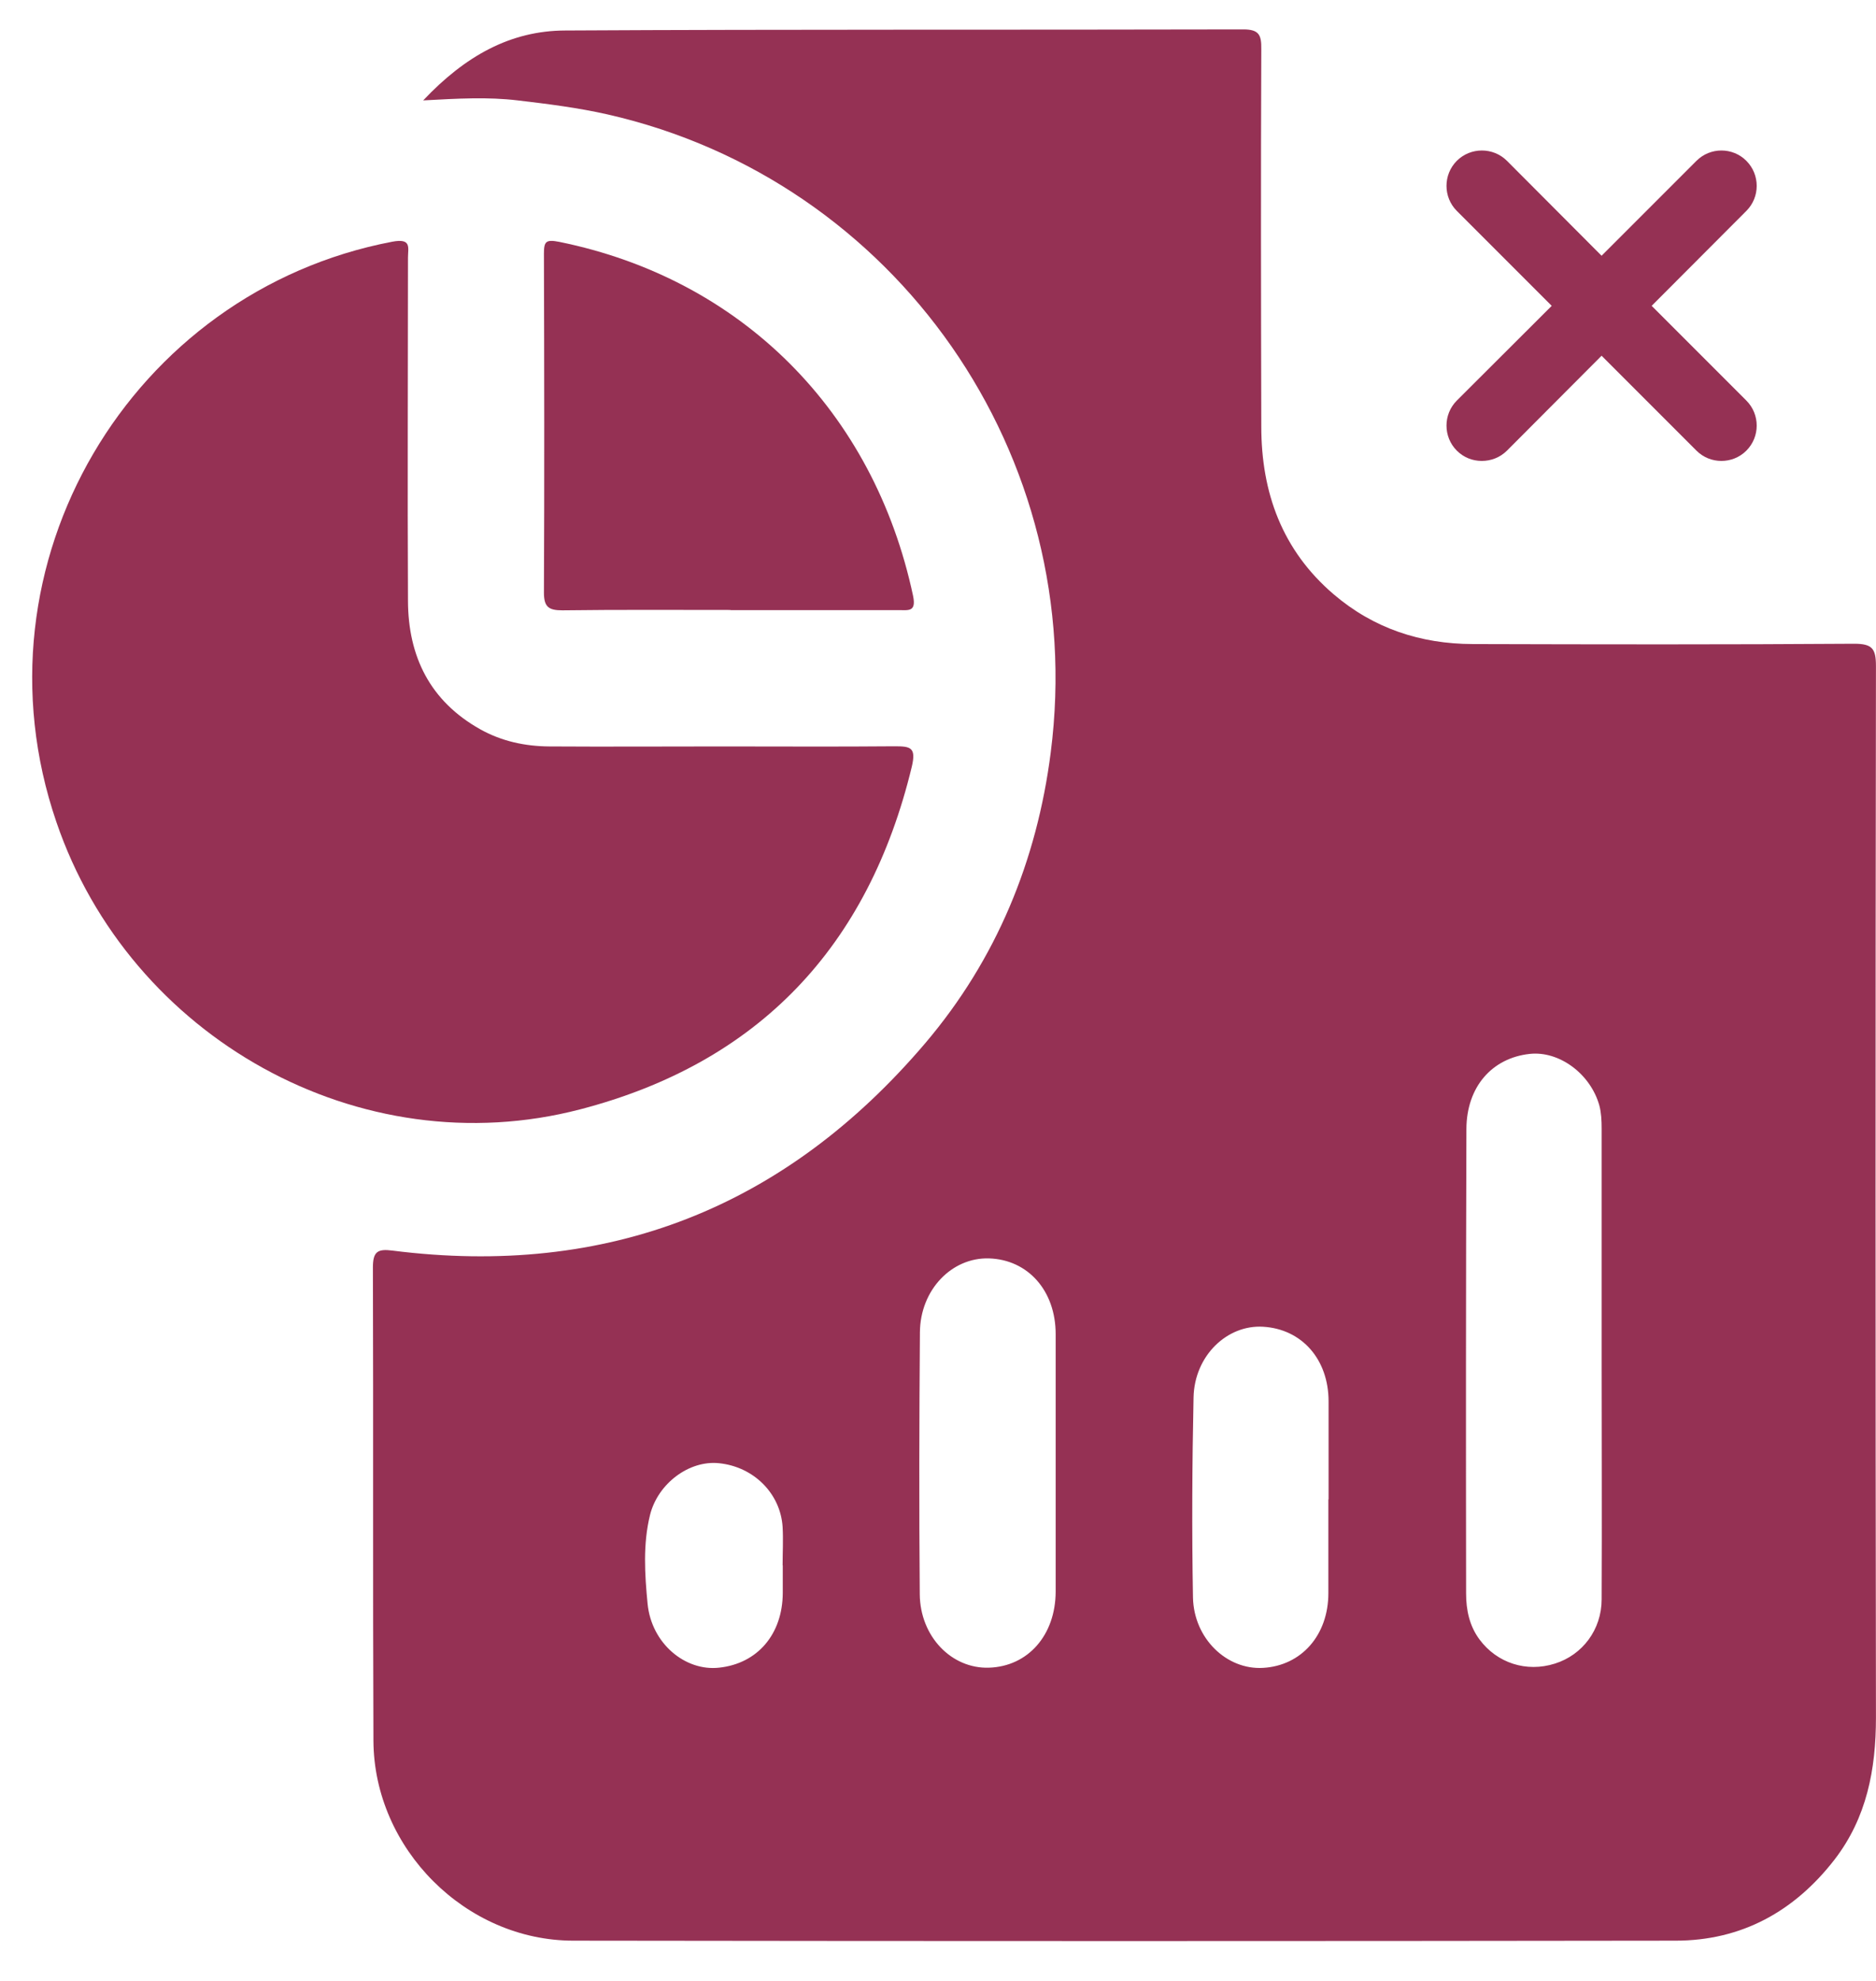
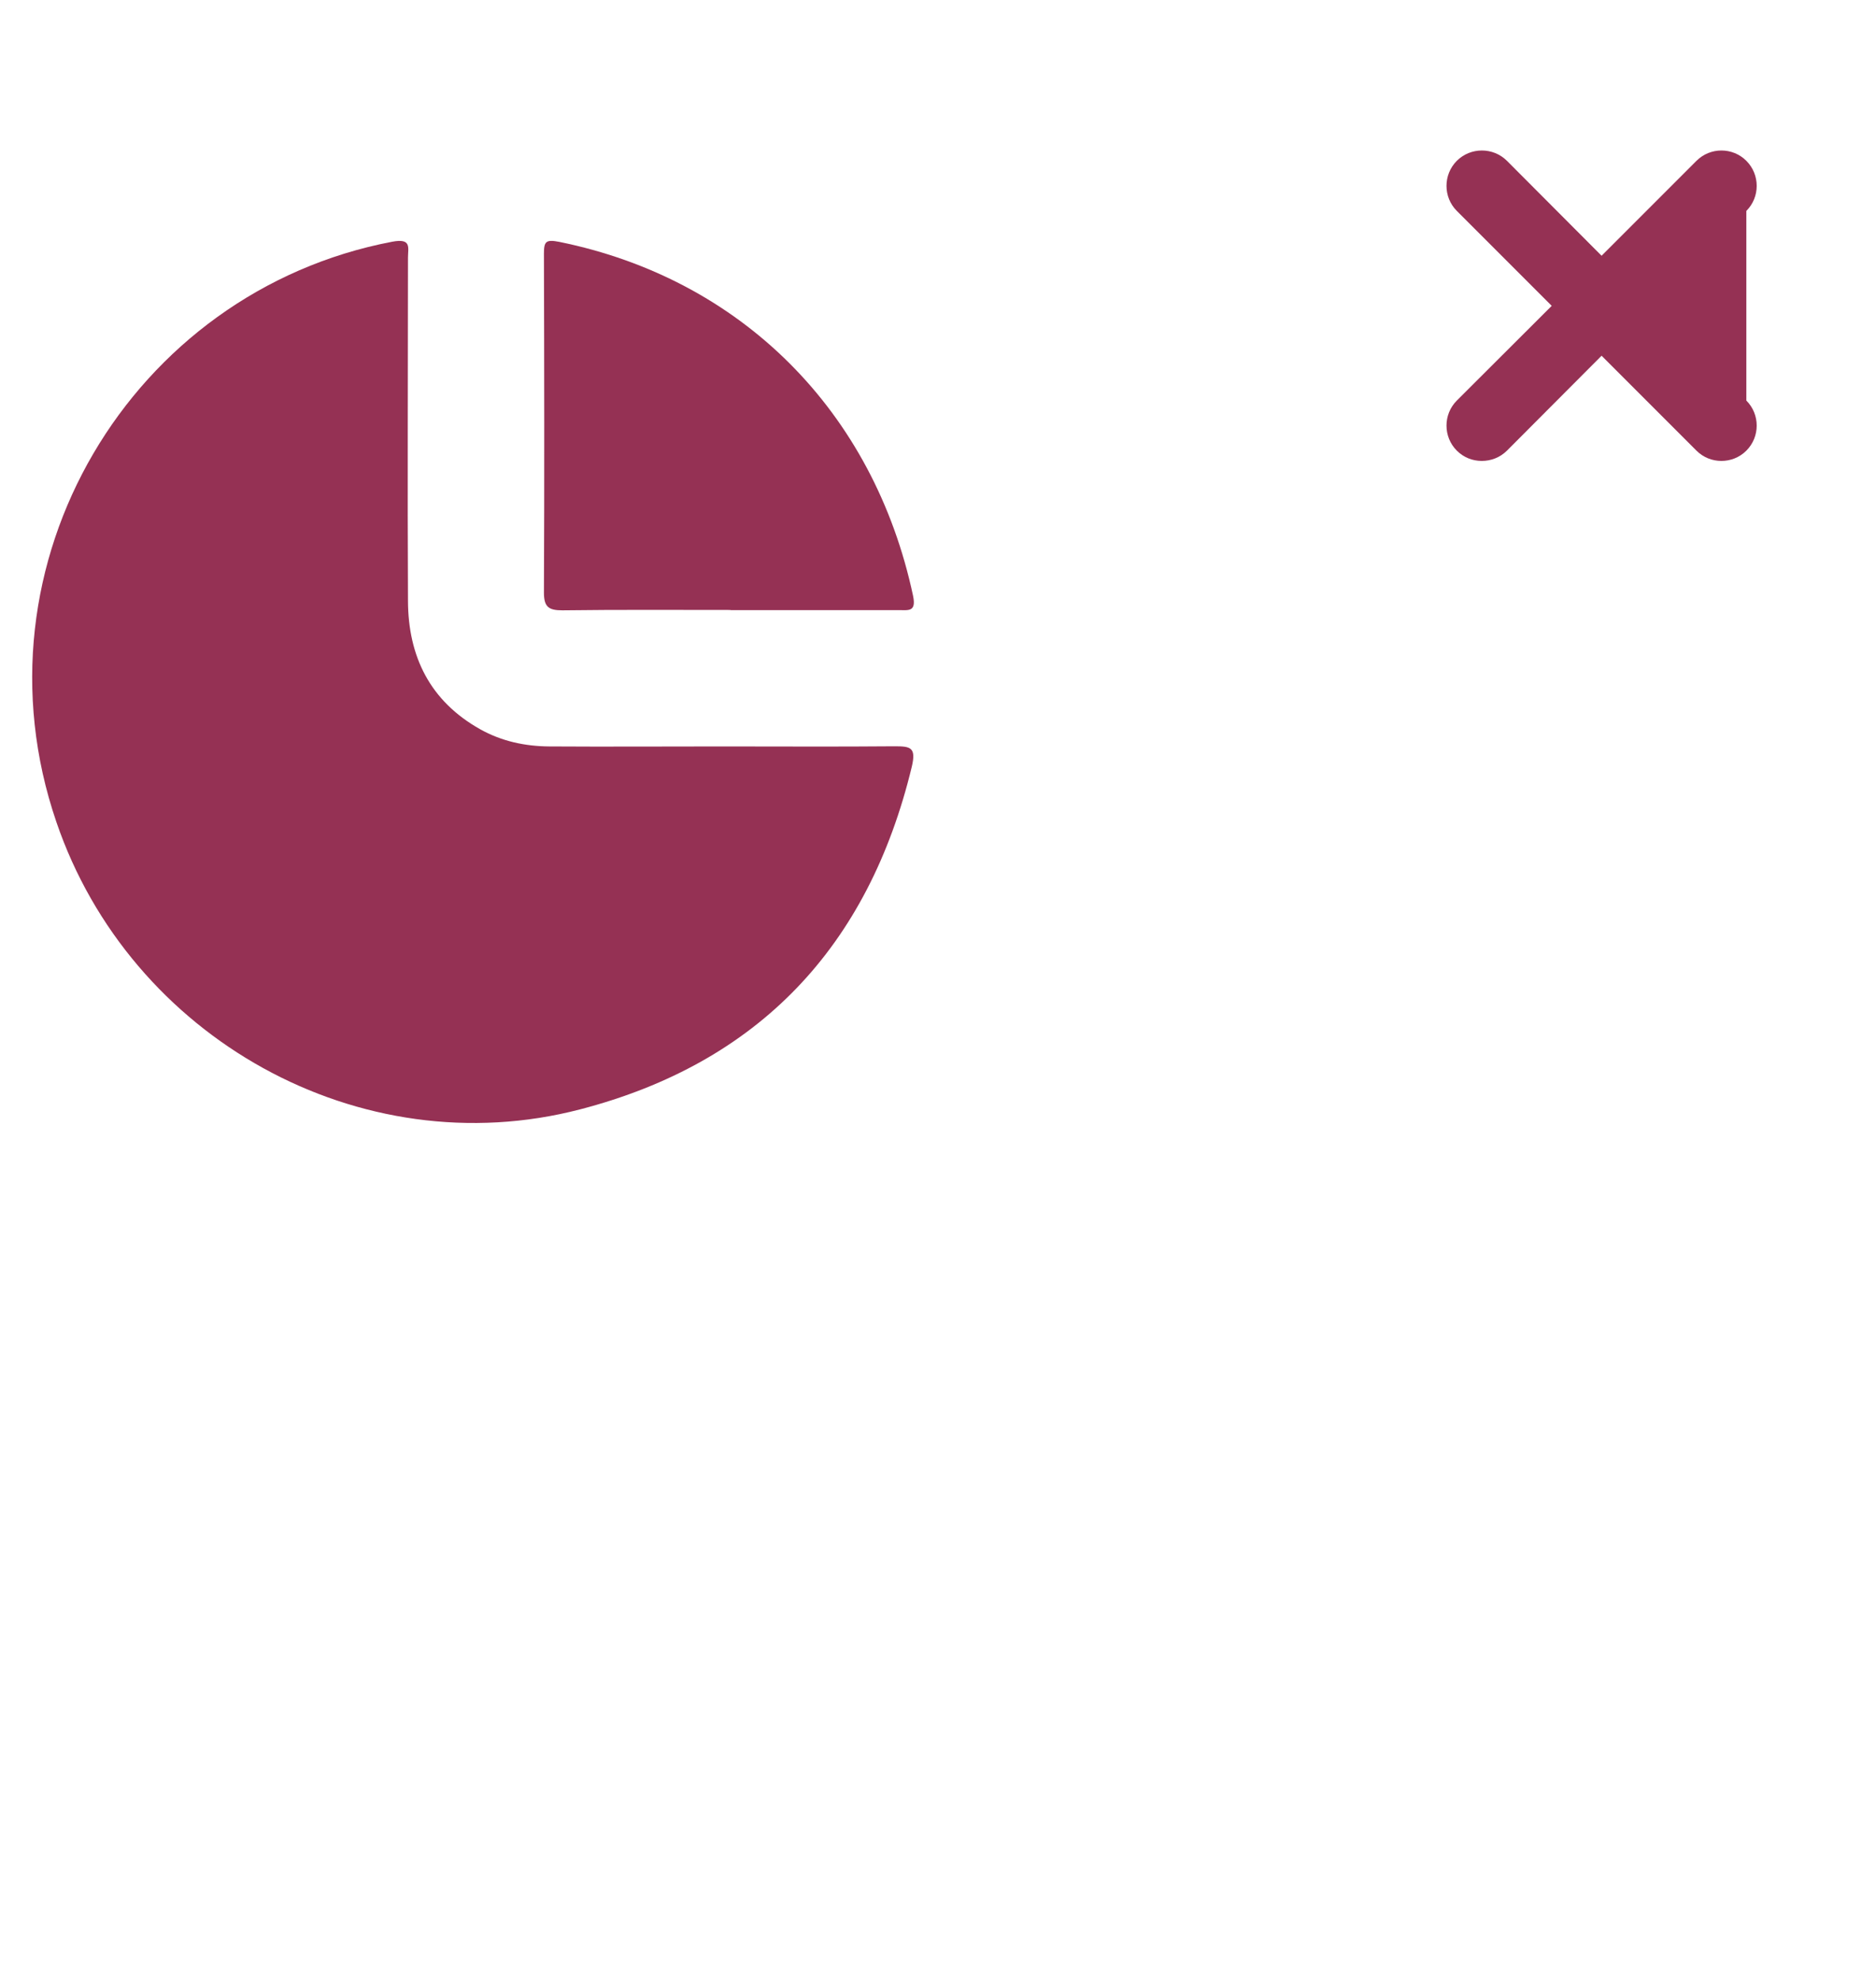
<svg xmlns="http://www.w3.org/2000/svg" width="36" height="38" viewBox="0 0 36 38" fill="none">
-   <path d="M8.121 1.926C8.926 1.074 9.795 0.588 10.848 0.585C15.184 0.561 19.521 0.575 23.858 0.564C24.16 0.564 24.208 0.67 24.204 0.941C24.194 3.356 24.198 5.767 24.204 8.182C24.204 9.452 24.605 10.556 25.593 11.401C26.361 12.057 27.264 12.352 28.259 12.355C30.701 12.362 33.139 12.366 35.581 12.349C35.931 12.349 35.999 12.444 35.999 12.78C35.989 19.504 35.989 26.225 35.999 32.949C35.999 33.944 35.822 34.871 35.204 35.673C34.433 36.668 33.418 37.228 32.154 37.228C25.104 37.238 18.054 37.238 11.004 37.228C8.936 37.228 7.177 35.462 7.166 33.394C7.153 30.368 7.166 27.339 7.156 24.313C7.156 24.011 7.245 23.953 7.53 23.99C11.659 24.513 15.072 23.168 17.759 20.007C19.12 18.404 19.898 16.512 20.163 14.437C20.897 8.729 17.188 3.451 11.659 2.195C11.089 2.066 10.511 1.994 9.934 1.926C9.364 1.858 8.8 1.889 8.121 1.926ZM30.735 26.143C30.735 24.646 30.735 23.145 30.735 21.647C30.735 21.498 30.728 21.345 30.691 21.206C30.521 20.598 29.92 20.156 29.356 20.217C28.633 20.295 28.144 20.846 28.14 21.657C28.13 24.629 28.13 27.597 28.134 30.568C28.134 30.884 28.198 31.19 28.392 31.451C28.728 31.903 29.292 32.086 29.838 31.913C30.368 31.747 30.735 31.261 30.735 30.68C30.742 29.169 30.735 27.655 30.735 26.143ZM20.258 28.045C20.258 27.227 20.258 26.412 20.258 25.593C20.258 24.761 19.728 24.163 18.978 24.14C18.265 24.119 17.66 24.741 17.653 25.556C17.64 27.23 17.636 28.908 17.65 30.582C17.657 31.394 18.261 32.015 18.978 31.991C19.728 31.968 20.255 31.366 20.258 30.534C20.258 29.702 20.258 28.874 20.258 28.042V28.045ZM25.495 28.762C25.495 28.137 25.495 27.509 25.495 26.884C25.495 26.075 24.982 25.495 24.238 25.451C23.546 25.41 22.921 26.008 22.904 26.806C22.877 28.086 22.87 29.366 22.893 30.646C22.91 31.434 23.542 32.035 24.235 31.995C24.975 31.954 25.491 31.366 25.491 30.562C25.491 29.964 25.491 29.363 25.491 28.765L25.495 28.762ZM15.018 30.028C15.018 29.784 15.032 29.536 15.018 29.291C14.977 28.65 14.464 28.137 13.799 28.069C13.225 28.008 12.624 28.459 12.474 29.061C12.335 29.624 12.373 30.205 12.427 30.765C12.502 31.529 13.15 32.063 13.799 31.991C14.536 31.913 15.018 31.349 15.021 30.558C15.021 30.382 15.021 30.205 15.021 30.028H15.018Z" fill="#953154" />
  <path d="M13.857 14.319C14.96 14.319 16.064 14.326 17.168 14.316C17.473 14.316 17.585 14.336 17.497 14.709C16.665 18.156 14.563 20.388 11.133 21.281C6.905 22.381 2.493 19.909 1.081 15.766C-0.614 10.811 2.521 5.591 7.526 4.637C7.903 4.566 7.829 4.749 7.829 4.942C7.829 7.136 7.818 9.33 7.829 11.524C7.832 12.594 8.253 13.45 9.214 13.989C9.625 14.22 10.077 14.316 10.542 14.319C11.646 14.326 12.749 14.319 13.853 14.319H13.857Z" fill="#953154" />
  <path d="M14.024 11.701C12.947 11.701 11.871 11.694 10.791 11.708C10.533 11.708 10.438 11.646 10.438 11.371C10.448 9.205 10.444 7.035 10.438 4.868C10.438 4.63 10.475 4.59 10.733 4.64C14.227 5.35 16.768 7.89 17.522 11.432C17.586 11.742 17.433 11.704 17.25 11.704C16.173 11.704 15.097 11.704 14.017 11.704L14.024 11.701Z" fill="#953154" />
-   <path d="M33.512 7.684C33.777 7.949 33.777 8.38 33.512 8.645C33.38 8.777 33.207 8.842 33.033 8.842C32.86 8.842 32.687 8.777 32.555 8.645L30.734 6.824L28.918 8.645C28.785 8.777 28.612 8.842 28.435 8.842C28.259 8.842 28.089 8.777 27.956 8.645C27.692 8.38 27.692 7.949 27.956 7.684L29.777 5.867L27.956 4.046C27.692 3.782 27.692 3.35 27.956 3.085C28.221 2.821 28.653 2.821 28.918 3.085L30.734 4.906L32.555 3.085C32.82 2.821 33.248 2.821 33.512 3.085C33.777 3.35 33.777 3.782 33.512 4.046L31.695 5.867L33.512 7.684Z" fill="#953154" />
+   <path d="M33.512 7.684C33.777 7.949 33.777 8.38 33.512 8.645C33.38 8.777 33.207 8.842 33.033 8.842C32.86 8.842 32.687 8.777 32.555 8.645L30.734 6.824L28.918 8.645C28.785 8.777 28.612 8.842 28.435 8.842C28.259 8.842 28.089 8.777 27.956 8.645C27.692 8.38 27.692 7.949 27.956 7.684L29.777 5.867L27.956 4.046C27.692 3.782 27.692 3.35 27.956 3.085C28.221 2.821 28.653 2.821 28.918 3.085L30.734 4.906L32.555 3.085C32.82 2.821 33.248 2.821 33.512 3.085C33.777 3.35 33.777 3.782 33.512 4.046L33.512 7.684Z" fill="#953154" />
</svg>